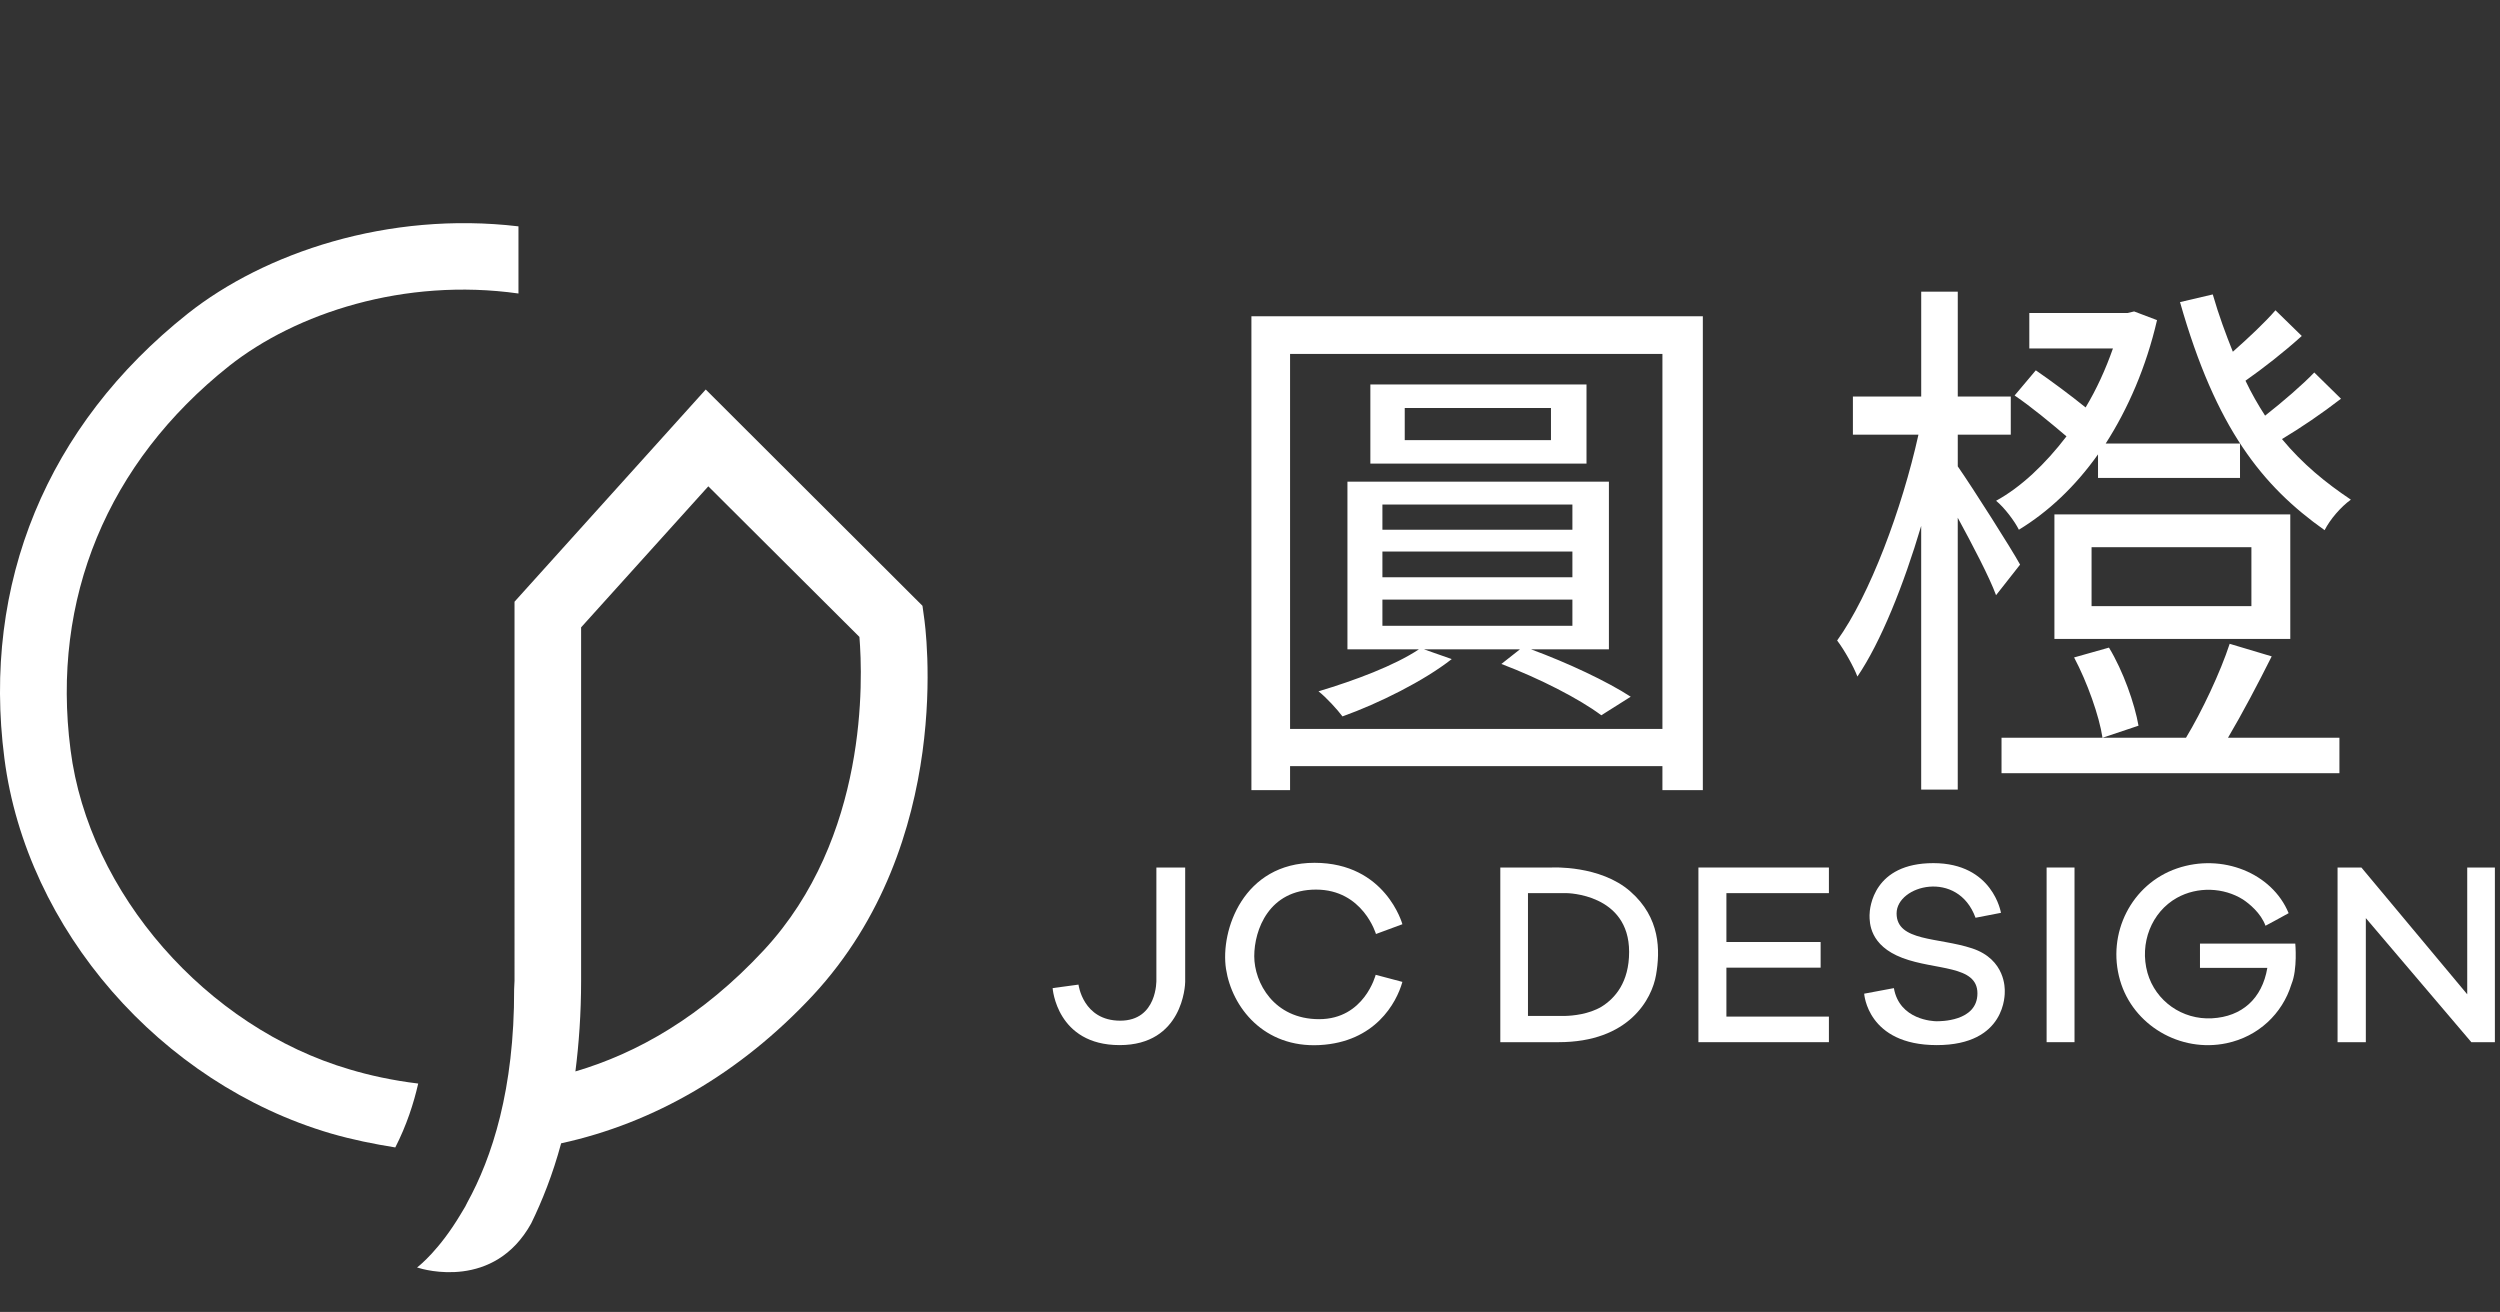
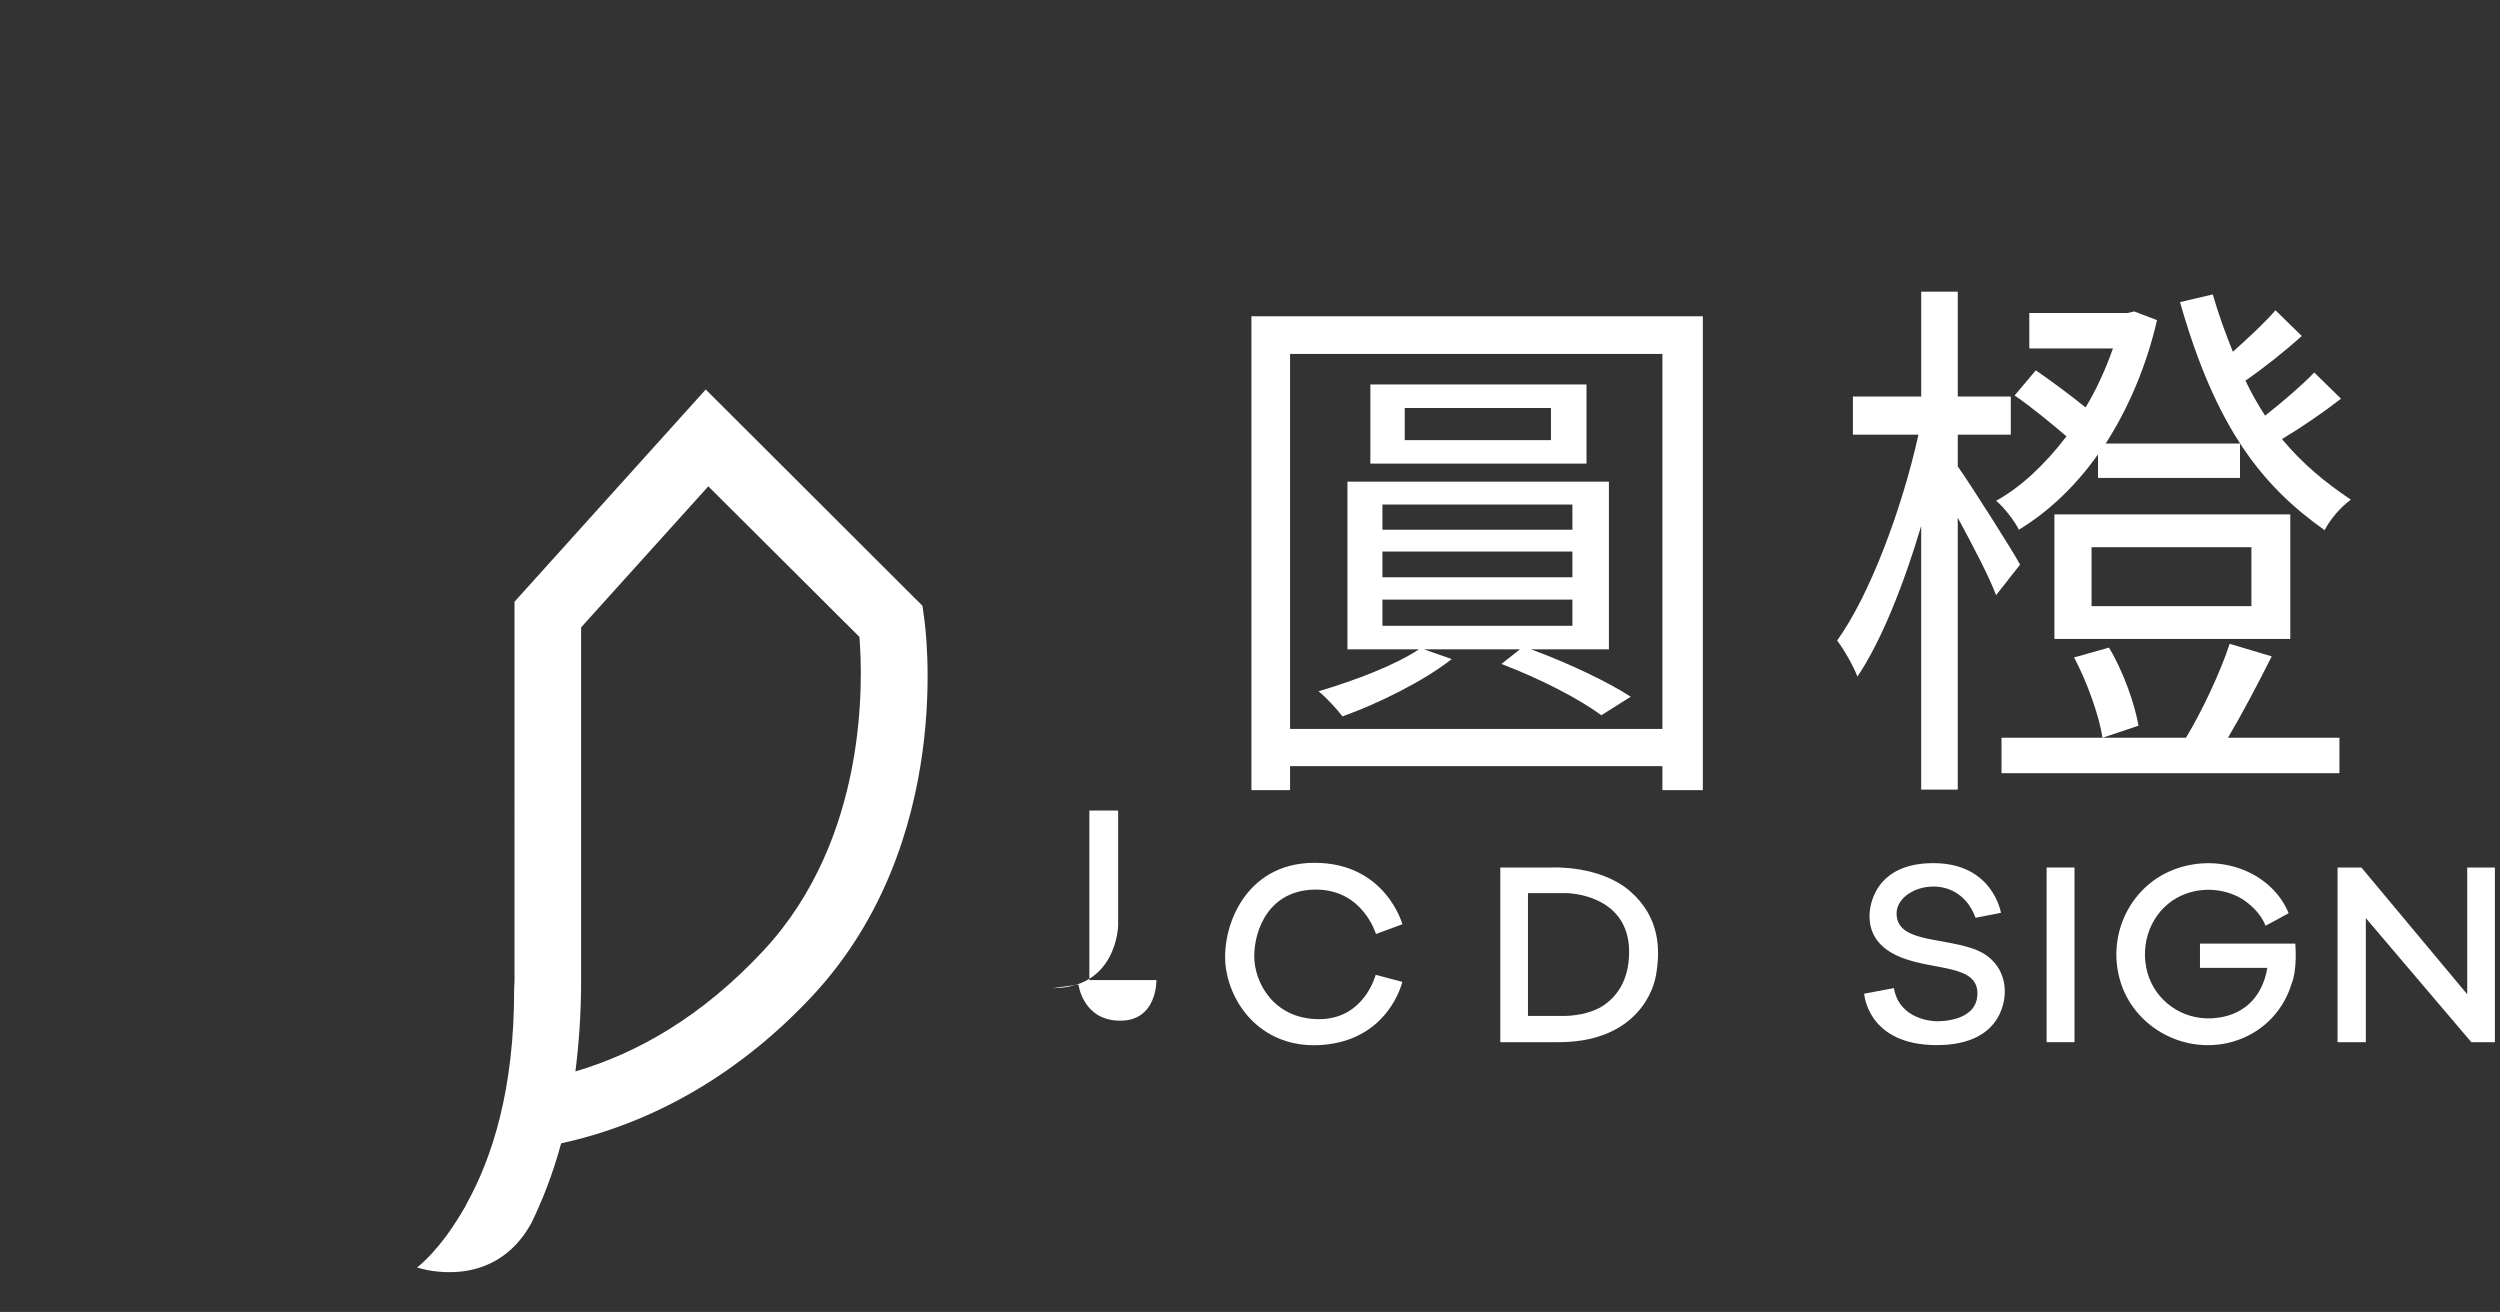
<svg xmlns="http://www.w3.org/2000/svg" version="1.1" id="圖層_1" x="0px" y="0px" width="114.333px" height="60px" viewBox="0 0 114.333 60" style="enable-background:new 0 0 114.333 60;" xml:space="preserve">
  <rect x="0" y="0" width="114.333" height="60" fill="#333333" stroke="none" />
  <g>
    <g>
      <g>
        <g>
-           <path style="fill:#FFFFFF;" d="M15.132,51.837c0.989,0.287,1.966,0.482,2.946,0.639c0.514-1.005,0.842-2.015,1.048-2.922      c-1.188-0.143-2.257-0.383-3.129-0.645C9.437,46.99,4.059,40.841,3.226,34.293c-0.893-6.905,1.687-13.134,7.254-17.557      c3.05-2.412,8.012-4.049,13.231-3.313v-3.071c-5.967-0.705-11.614,1.213-15.123,3.99c-6.439,5.113-9.422,12.34-8.387,20.341      C1.207,42.503,7.345,49.553,15.132,51.837z" />
          <path style="fill:#FFFFFF;" d="M23.531,44.853c0,0.136-0.018,0.241-0.018,0.383c0.013,4.587-1.013,7.715-2.149,9.771      c-0.026,0.051-0.059,0.111-0.085,0.17c-0.07,0.117-0.143,0.235-0.215,0.359c-0.966,1.618-1.869,2.335-1.976,2.418l-0.013,0.015      c0,0,0.013,0,0.029,0.005c0.277,0.092,3.496,1.031,5.189-2.023c0.499-1.023,0.983-2.23,1.37-3.664      c4.251-0.926,8.202-3.215,11.506-6.757c6.538-7.037,5.153-16.904,5.088-17.322l-0.069-0.503l-9.912-9.892l-8.745,9.705V44.853z       M26.576,44.853V28.691l5.817-6.45l6.911,6.887c0.155,1.917,0.412,9.176-4.373,14.329c-2.829,3.045-5.804,4.716-8.616,5.543      C26.475,47.742,26.576,46.358,26.576,44.853z" />
        </g>
        <g>
-           <path style="fill:#FFFFFF;" d="M52.885,44.823c0,0,0.052,1.856-1.654,1.856c-1.708,0-1.908-1.65-1.908-1.65L48.14,45.19      c0,0,0.177,2.606,3.065,2.606c2.889,0,2.997-2.744,2.997-2.89c0-0.147,0-5.232,0-5.232h-1.317V44.823z" />
+           <path style="fill:#FFFFFF;" d="M52.885,44.823c0,0,0.052,1.856-1.654,1.856c-1.708,0-1.908-1.65-1.908-1.65L48.14,45.19      c2.889,0,2.997-2.744,2.997-2.89c0-0.147,0-5.232,0-5.232h-1.317V44.823z" />
          <path style="fill:#FFFFFF;" d="M60.185,40.684c2.148,0,2.742,2.031,2.742,2.031l1.209-0.447c0,0-0.764-2.809-4.02-2.809      c-3.253,0-4.316,3.09-4.047,4.854c0.273,1.762,1.733,3.614,4.277,3.482c2.54-0.134,3.52-1.924,3.79-2.89l-1.222-0.324      c0,0-0.514,2.029-2.586,2.029c-2.069,0-2.967-1.668-2.967-2.879C57.361,42.524,58.033,40.684,60.185,40.684z" />
          <path style="fill:#FFFFFF;" d="M70.964,39.674h-2.35v7.988h2.663c3.227,0,4.273-1.977,4.46-3.08      c0.189-1.105,0.205-2.609-1.182-3.818C73.172,39.553,70.964,39.674,70.964,39.674z M73.241,46.041      c-0.586,0.346-1.31,0.413-1.674,0.421c-0.628,0-1.688,0-1.688,0v-5.616h1.773c0,0,2.853,0.023,2.853,2.688      C74.505,44.918,73.867,45.652,73.241,46.041z" />
-           <polygon style="fill:#FFFFFF;" points="78.539,39.674 77.674,39.674 77.674,47.662 78.539,47.662 78.954,47.662 83.642,47.662       83.642,46.492 78.954,46.492 78.954,44.254 83.263,44.254 83.263,43.081 78.954,43.081 78.954,40.846 83.642,40.846       83.642,39.674 78.954,39.674     " />
          <path style="fill:#FFFFFF;" d="M90.189,43.371c-1.541-0.509-3.452-0.307-3.452-1.597c0-1.292,2.797-2.033,3.61,0.198      l1.163-0.225c0,0-0.362-2.273-3.092-2.273c-2.731,0-2.918,2.03-2.918,2.38c0,0.35,0,1.385,1.505,1.956      c1.503,0.571,3.429,0.319,3.429,1.619c0,1.303-1.734,1.276-1.87,1.276c-0.134,0-1.695-0.051-1.951-1.515l-1.358,0.254      c0,0,0.139,2.352,3.319,2.352c3.192,0,3.11-2.367,3.11-2.46C91.685,45.24,91.735,43.882,90.189,43.371z" />
          <path style="fill:#FFFFFF;" d="M104.917,43.153c-0.142,0-0.279,0-0.417,0c-1.301,0-2.578,0-3.888,0c0,0.378,0,0.714,0,1.112      c1.052,0,2.062,0,3.08,0c-0.236,1.408-1.167,2.233-2.529,2.305c-1.363,0.075-2.584-0.788-2.952-2.08      c-0.377-1.35,0.183-2.777,1.345-3.429c0.949-0.53,2.143-0.474,3.019,0.073c0.281,0.187,0.816,0.613,1.034,1.203l0.39-0.209      l0.668-0.366c-0.756-1.835-3.041-2.755-5.108-2.046c-2.075,0.711-3.225,2.97-2.601,5.121c0.592,2.045,2.744,3.318,4.868,2.873      c1.458-0.305,2.554-1.352,2.967-2.692c0-0.006,0.003-0.009,0.005-0.014c0.282-0.687,0.173-1.85,0.173-1.85H104.917z" />
          <polygon style="fill:#FFFFFF;" points="112.834,39.674 112.834,45.472 107.994,39.674 106.904,39.674 106.904,47.662       108.197,47.662 108.197,41.988 113.022,47.662 114.099,47.662 114.099,39.674     " />
          <rect x="93.598" y="39.674" style="fill:#FFFFFF;" width="1.276" height="7.988" />
        </g>
      </g>
    </g>
    <g>
      <path style="fill:#FFFFFF;" d="M77.876,14.463v21.672h-1.848v-1.098H58.999v1.098h-1.768V14.463H77.876z M76.028,33.338V16.186    H58.999v17.151H76.028z M70.014,29.694c1.691,0.622,3.491,1.471,4.564,2.169l-1.345,0.849c-1.002-0.749-2.794-1.672-4.57-2.347    l0.85-0.67H65.12l1.273,0.447c-1.273,0.999-3.324,2.022-4.997,2.622c-0.222-0.298-0.743-0.874-1.097-1.147    c1.672-0.502,3.469-1.174,4.595-1.922h-3.271v-7.666h11.958v7.666H70.014z M72.556,21.203h-9.885v-3.62h9.885V21.203z     M63.222,24.225h8.689v-1.15h-8.689V24.225z M63.222,26.399h8.689v-1.174h-8.689V26.399z M63.222,28.621h8.689v-1.199h-8.689    V28.621z M70.931,18.66h-6.688v1.47h6.688V18.66z" />
      <path style="fill:#FFFFFF;" d="M91.286,27.22c-0.301-0.821-1.074-2.295-1.752-3.542V36.11h-1.672V24.052    c-0.798,2.693-1.848,5.318-2.917,6.889c-0.181-0.475-0.604-1.224-0.927-1.649c1.494-2.073,2.966-6.016,3.719-9.414h-2.998v-1.744    h3.124v-4.795h1.672v4.795h2.424v1.744h-2.424v1.451c0.678,0.974,2.471,3.796,2.85,4.493L91.286,27.22z M93.104,16.936    c0.727,0.5,1.6,1.15,2.277,1.698c0.497-0.824,0.919-1.75,1.25-2.697h-3.824v-1.623h4.496l0.298-0.071l1.047,0.397    c-0.496,2.145-1.323,4.045-2.347,5.643h6.142v1.574h-6.494V20.78c-1.045,1.473-2.269,2.624-3.619,3.446    c-0.196-0.397-0.671-1.023-1.043-1.324c1.142-0.625,2.245-1.672,3.22-2.946c-0.704-0.598-1.6-1.346-2.373-1.869L93.104,16.936z     M103.892,30.018c-0.624,1.248-1.349,2.621-1.999,3.722h5.096v1.62H91.536v-1.62h8.436c0.726-1.2,1.575-3,1.998-4.297    L103.892,30.018z M93.955,23.526h10.787v5.694H93.955V23.526z M96.45,29.617c0.653,1.073,1.177,2.575,1.351,3.571l-1.647,0.552    c-0.149-1-0.702-2.548-1.299-3.673L96.45,29.617z M95.654,27.72h7.31v-2.696h-7.31V27.72z M107.061,18.235    c-0.869,0.672-1.821,1.319-2.699,1.845c0.954,1.149,1.999,1.999,3.151,2.771c-0.452,0.323-0.95,0.898-1.201,1.396    c-2.846-2.018-4.967-4.642-6.613-10.431l1.498-0.351c0.273,0.949,0.598,1.822,0.918,2.621c0.704-0.622,1.475-1.346,1.95-1.896    l1.203,1.175c-0.829,0.748-1.753,1.469-2.575,2.046c0.272,0.574,0.575,1.1,0.897,1.598c0.801-0.627,1.726-1.425,2.249-1.974    L107.061,18.235z" />
    </g>
  </g>
</svg>